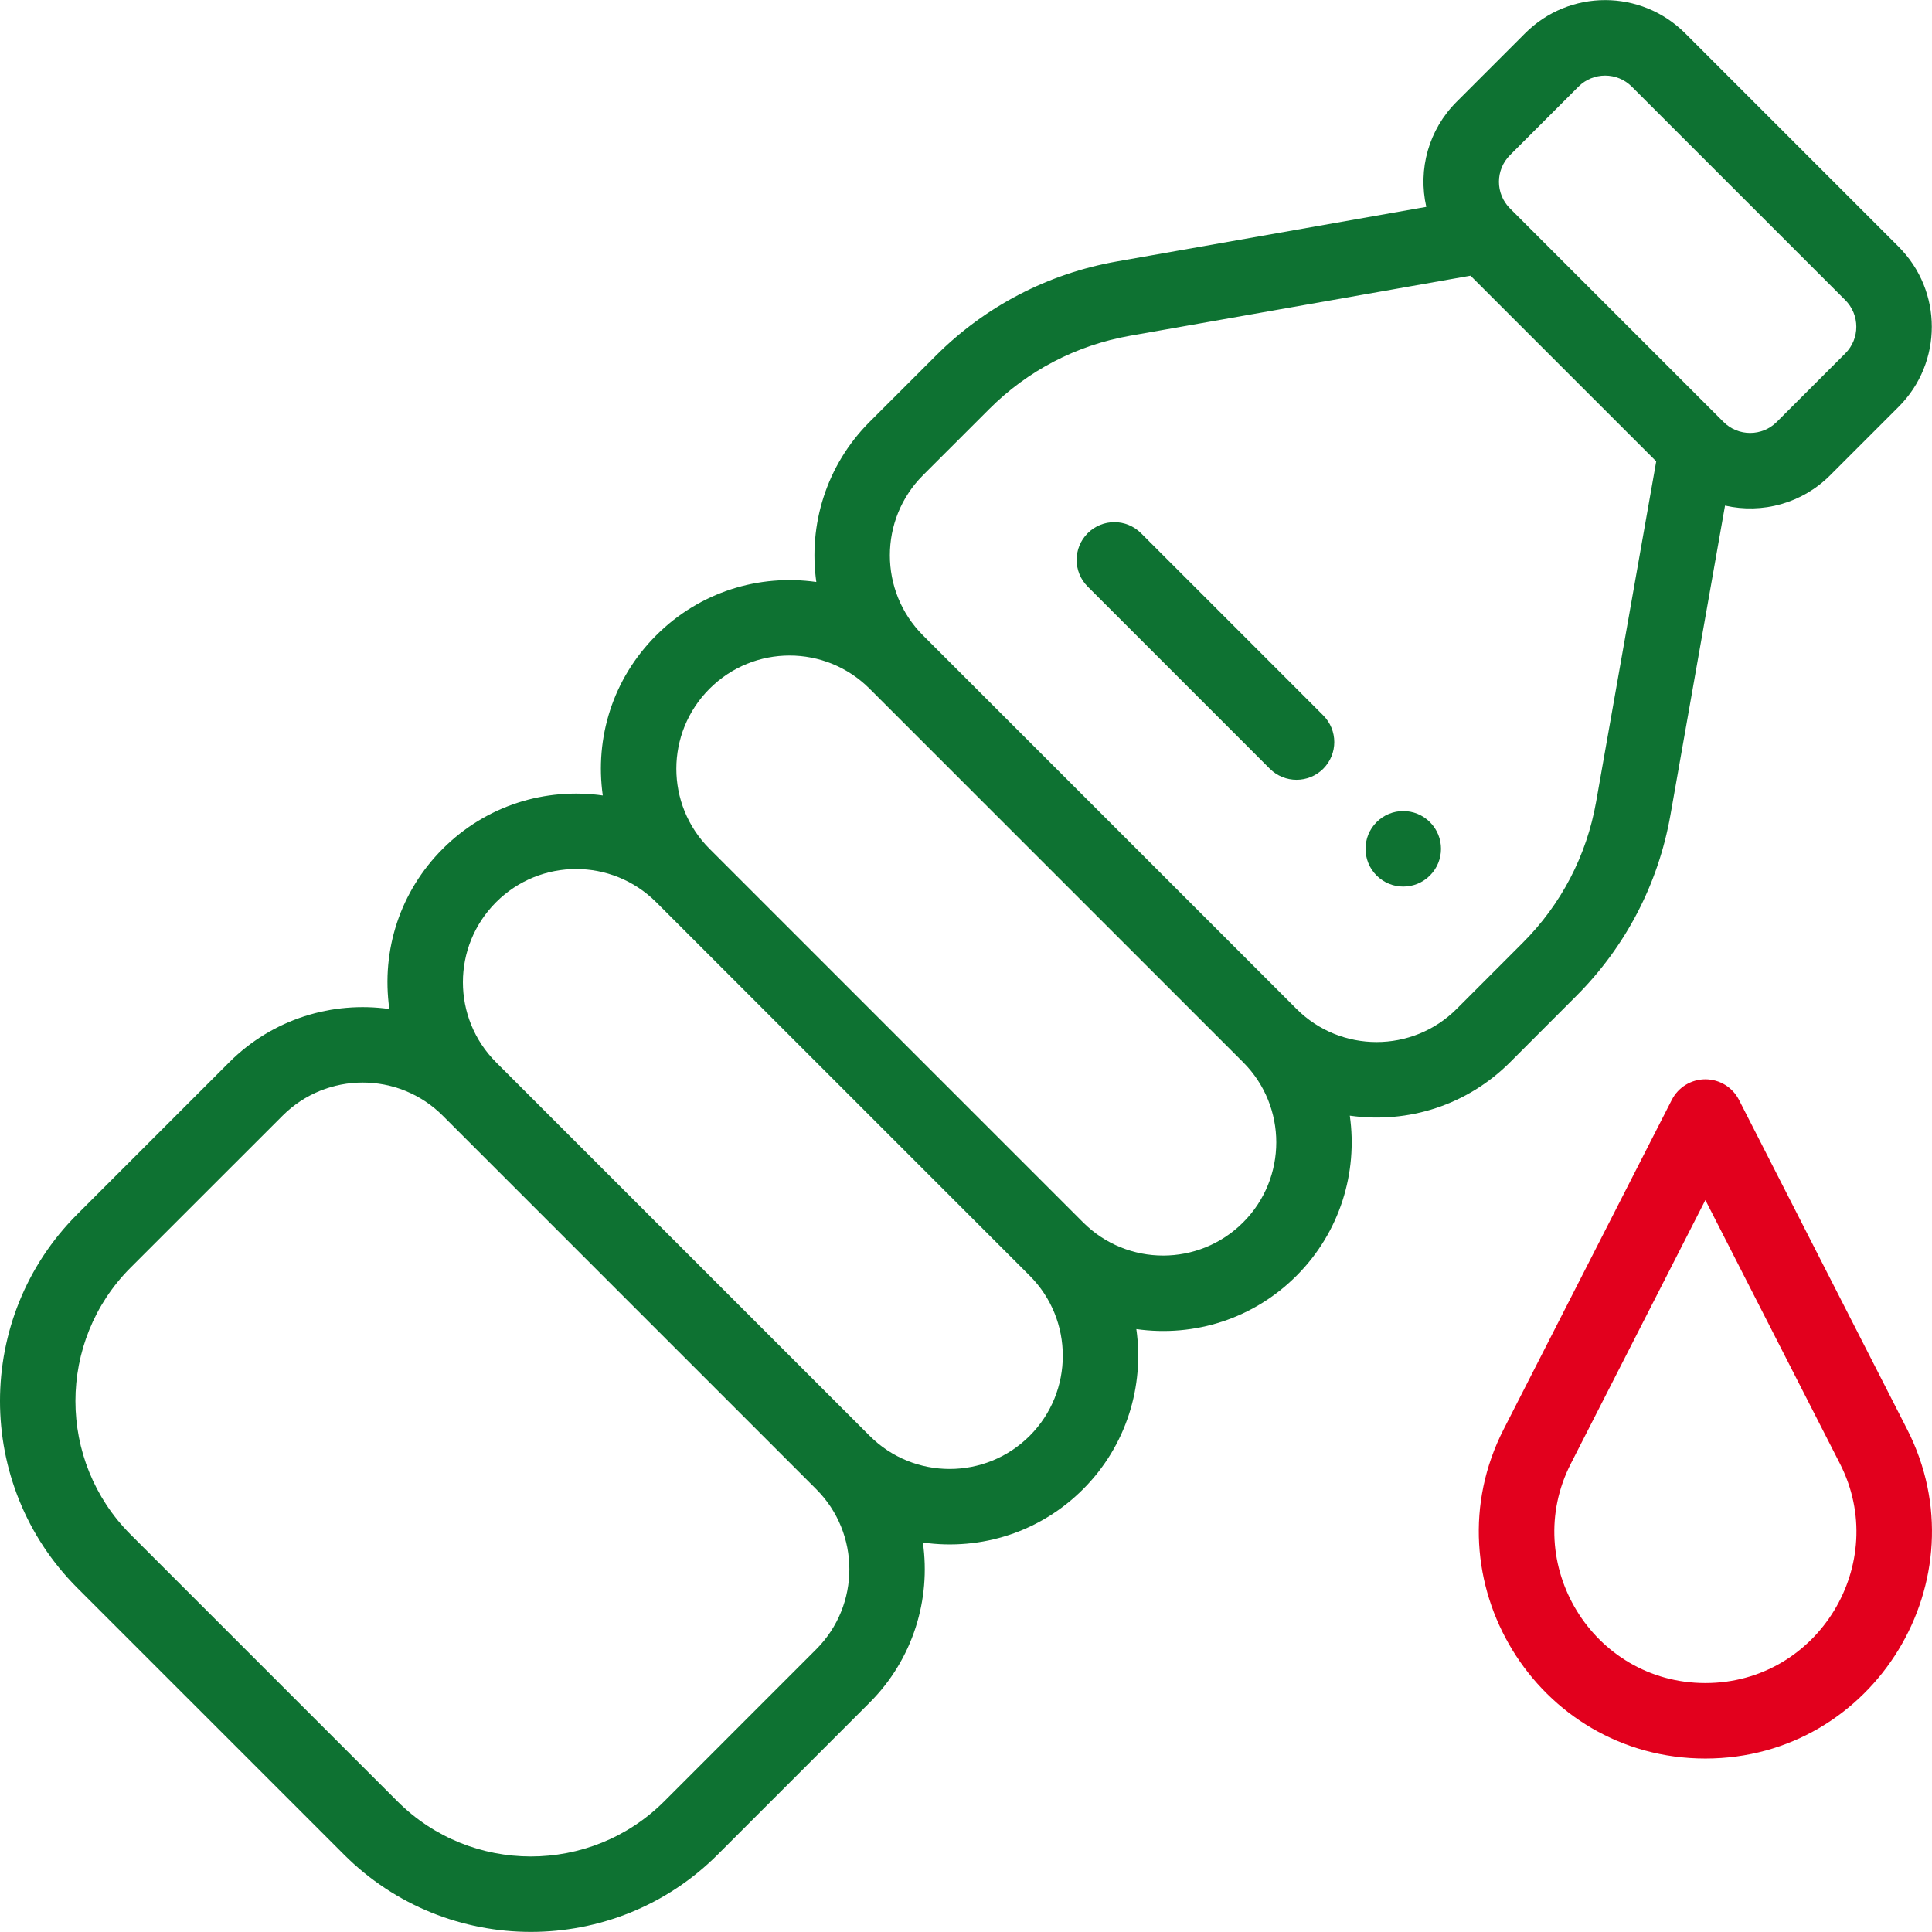
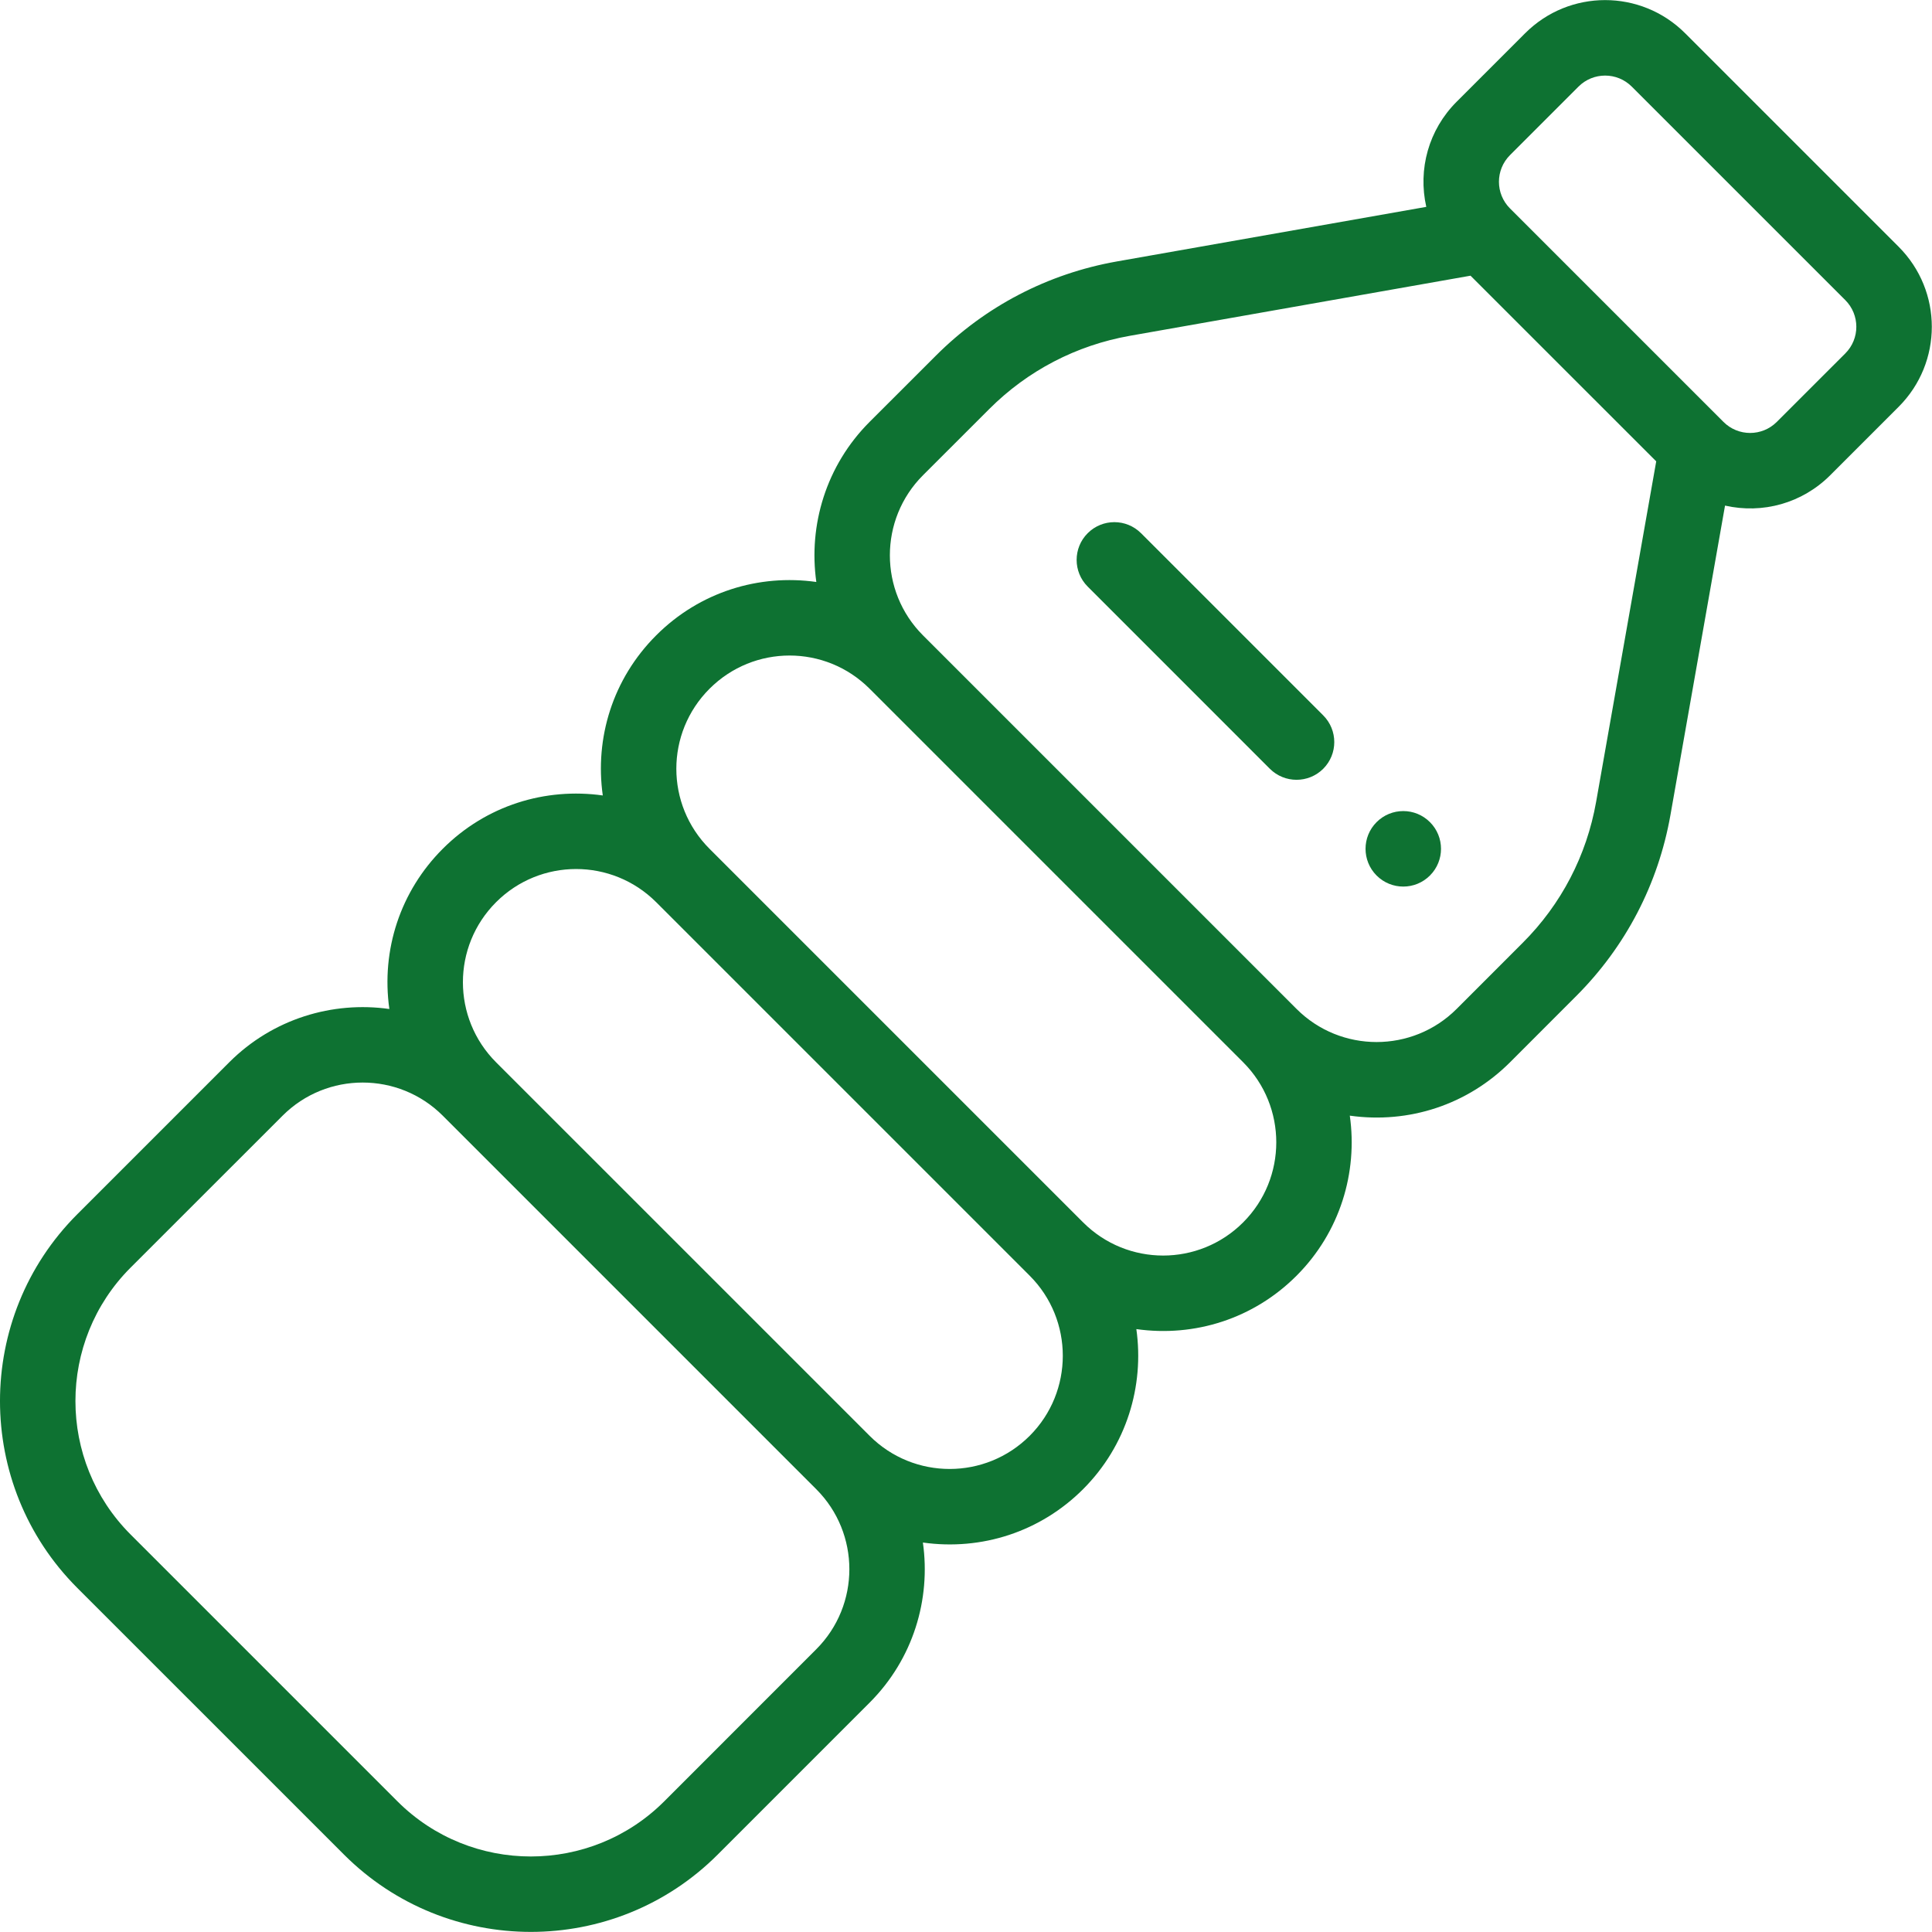
<svg xmlns="http://www.w3.org/2000/svg" width="70" height="70" viewBox="0 0 70 70" fill="none">
  <g clip-path="url(#clip0)">
    <path d="M51.81 29.788C51.276 29.253 50.41 29.253 49.876 29.788C49.343 30.321 49.343 31.187 49.876 31.721C50.41 32.256 51.276 32.256 51.81 31.721C52.344 31.187 52.344 30.321 51.81 29.788Z" fill="#0E7232" />
    <path d="M68.791 8.94L61.057 1.206C59.454 -0.397 56.86 -0.398 55.257 1.206L52.777 3.686C51.76 4.703 51.37 6.134 51.677 7.495L40.465 9.473C37.964 9.916 35.695 11.098 33.904 12.891L31.507 15.286C29.929 16.865 29.286 19.03 29.577 21.086C27.505 20.794 25.358 21.437 23.775 23.02C22.194 24.6 21.547 26.745 21.84 28.821C19.769 28.53 17.622 29.172 16.041 30.754C14.505 32.29 13.805 34.417 14.107 36.558C12.05 36.267 9.885 36.91 8.306 38.488L2.798 43.996C-0.933 47.727 -0.933 53.798 2.798 57.531L12.466 67.198C16.198 70.929 22.269 70.93 26.001 67.198L31.508 61.69C33.087 60.111 33.73 57.946 33.438 55.889C35.57 56.189 37.7 55.498 39.242 53.956C40.82 52.378 41.463 50.213 41.172 48.156C43.292 48.455 45.426 47.774 46.976 46.222C48.554 44.643 49.198 42.479 48.906 40.422C51.047 40.724 53.174 40.025 54.711 38.489L57.105 36.093C58.899 34.301 60.081 32.032 60.523 29.531L62.501 18.319C63.859 18.625 65.292 18.239 66.311 17.22L68.791 14.74C70.394 13.137 70.394 10.543 68.791 8.94ZM29.574 59.756L24.067 65.265C21.402 67.93 17.065 67.93 14.399 65.265L4.732 55.598C2.067 52.931 2.067 48.594 4.731 45.929L10.24 40.422C11.839 38.823 14.441 38.823 16.041 40.422L29.574 53.956C31.174 55.555 31.174 58.157 29.574 59.756ZM37.308 52.022C35.71 53.621 33.113 53.627 31.508 52.022L17.974 38.489C16.372 36.886 16.371 34.291 17.974 32.688C19.576 31.086 22.169 31.086 23.774 32.687C23.774 32.687 23.774 32.688 23.775 32.688L37.308 46.221L37.308 46.221C37.308 46.221 37.308 46.221 37.308 46.221C38.907 47.821 38.907 50.423 37.308 52.022ZM45.042 44.289C43.441 45.892 40.844 45.892 39.242 44.288L25.708 30.754C24.104 29.152 24.104 26.557 25.708 24.954C27.312 23.35 29.904 23.35 31.508 24.954L45.043 38.489C46.642 40.088 46.642 42.689 45.042 44.289ZM57.83 29.055C57.486 31 56.567 32.765 55.172 34.159L52.777 36.555C51.178 38.155 48.575 38.155 46.976 36.555L33.441 23.02C31.842 21.421 31.842 18.819 33.441 17.22L35.838 14.824C37.231 13.429 38.996 12.51 40.941 12.166L53.28 9.989L60.008 16.716L57.83 29.055ZM66.858 12.806L64.377 15.286C63.843 15.82 62.979 15.821 62.444 15.286L54.71 7.552C54.176 7.018 54.176 6.154 54.711 5.619L57.191 3.139C57.725 2.605 58.589 2.605 59.123 3.139L66.858 10.873C67.391 11.407 67.393 12.271 66.858 12.806Z" fill="#0E7232" />
-     <path d="M69.099 51.786L63.007 39.851C62.773 39.393 62.303 39.105 61.789 39.105C61.276 39.105 60.805 39.393 60.572 39.851L54.48 51.786C51.711 57.203 55.657 63.715 61.789 63.715C67.921 63.715 71.868 57.204 69.099 51.786ZM61.789 60.98C57.697 60.98 55.073 56.634 56.915 53.029L61.789 43.48L66.664 53.03C68.504 56.63 65.886 60.98 61.789 60.98Z" fill="#E2001D" />
    <path d="M47.943 25.92L41.342 19.319C40.808 18.785 39.943 18.785 39.409 19.319C38.875 19.853 38.875 20.719 39.409 21.253L46.009 27.854C46.544 28.387 47.409 28.387 47.943 27.854C48.477 27.32 48.477 26.454 47.943 25.92Z" fill="#0E7232" />
  </g>
  <defs>
    <clipPath id="clip0">
      <rect width="70" height="70" fill="white" />
    </clipPath>
  </defs>
</svg>